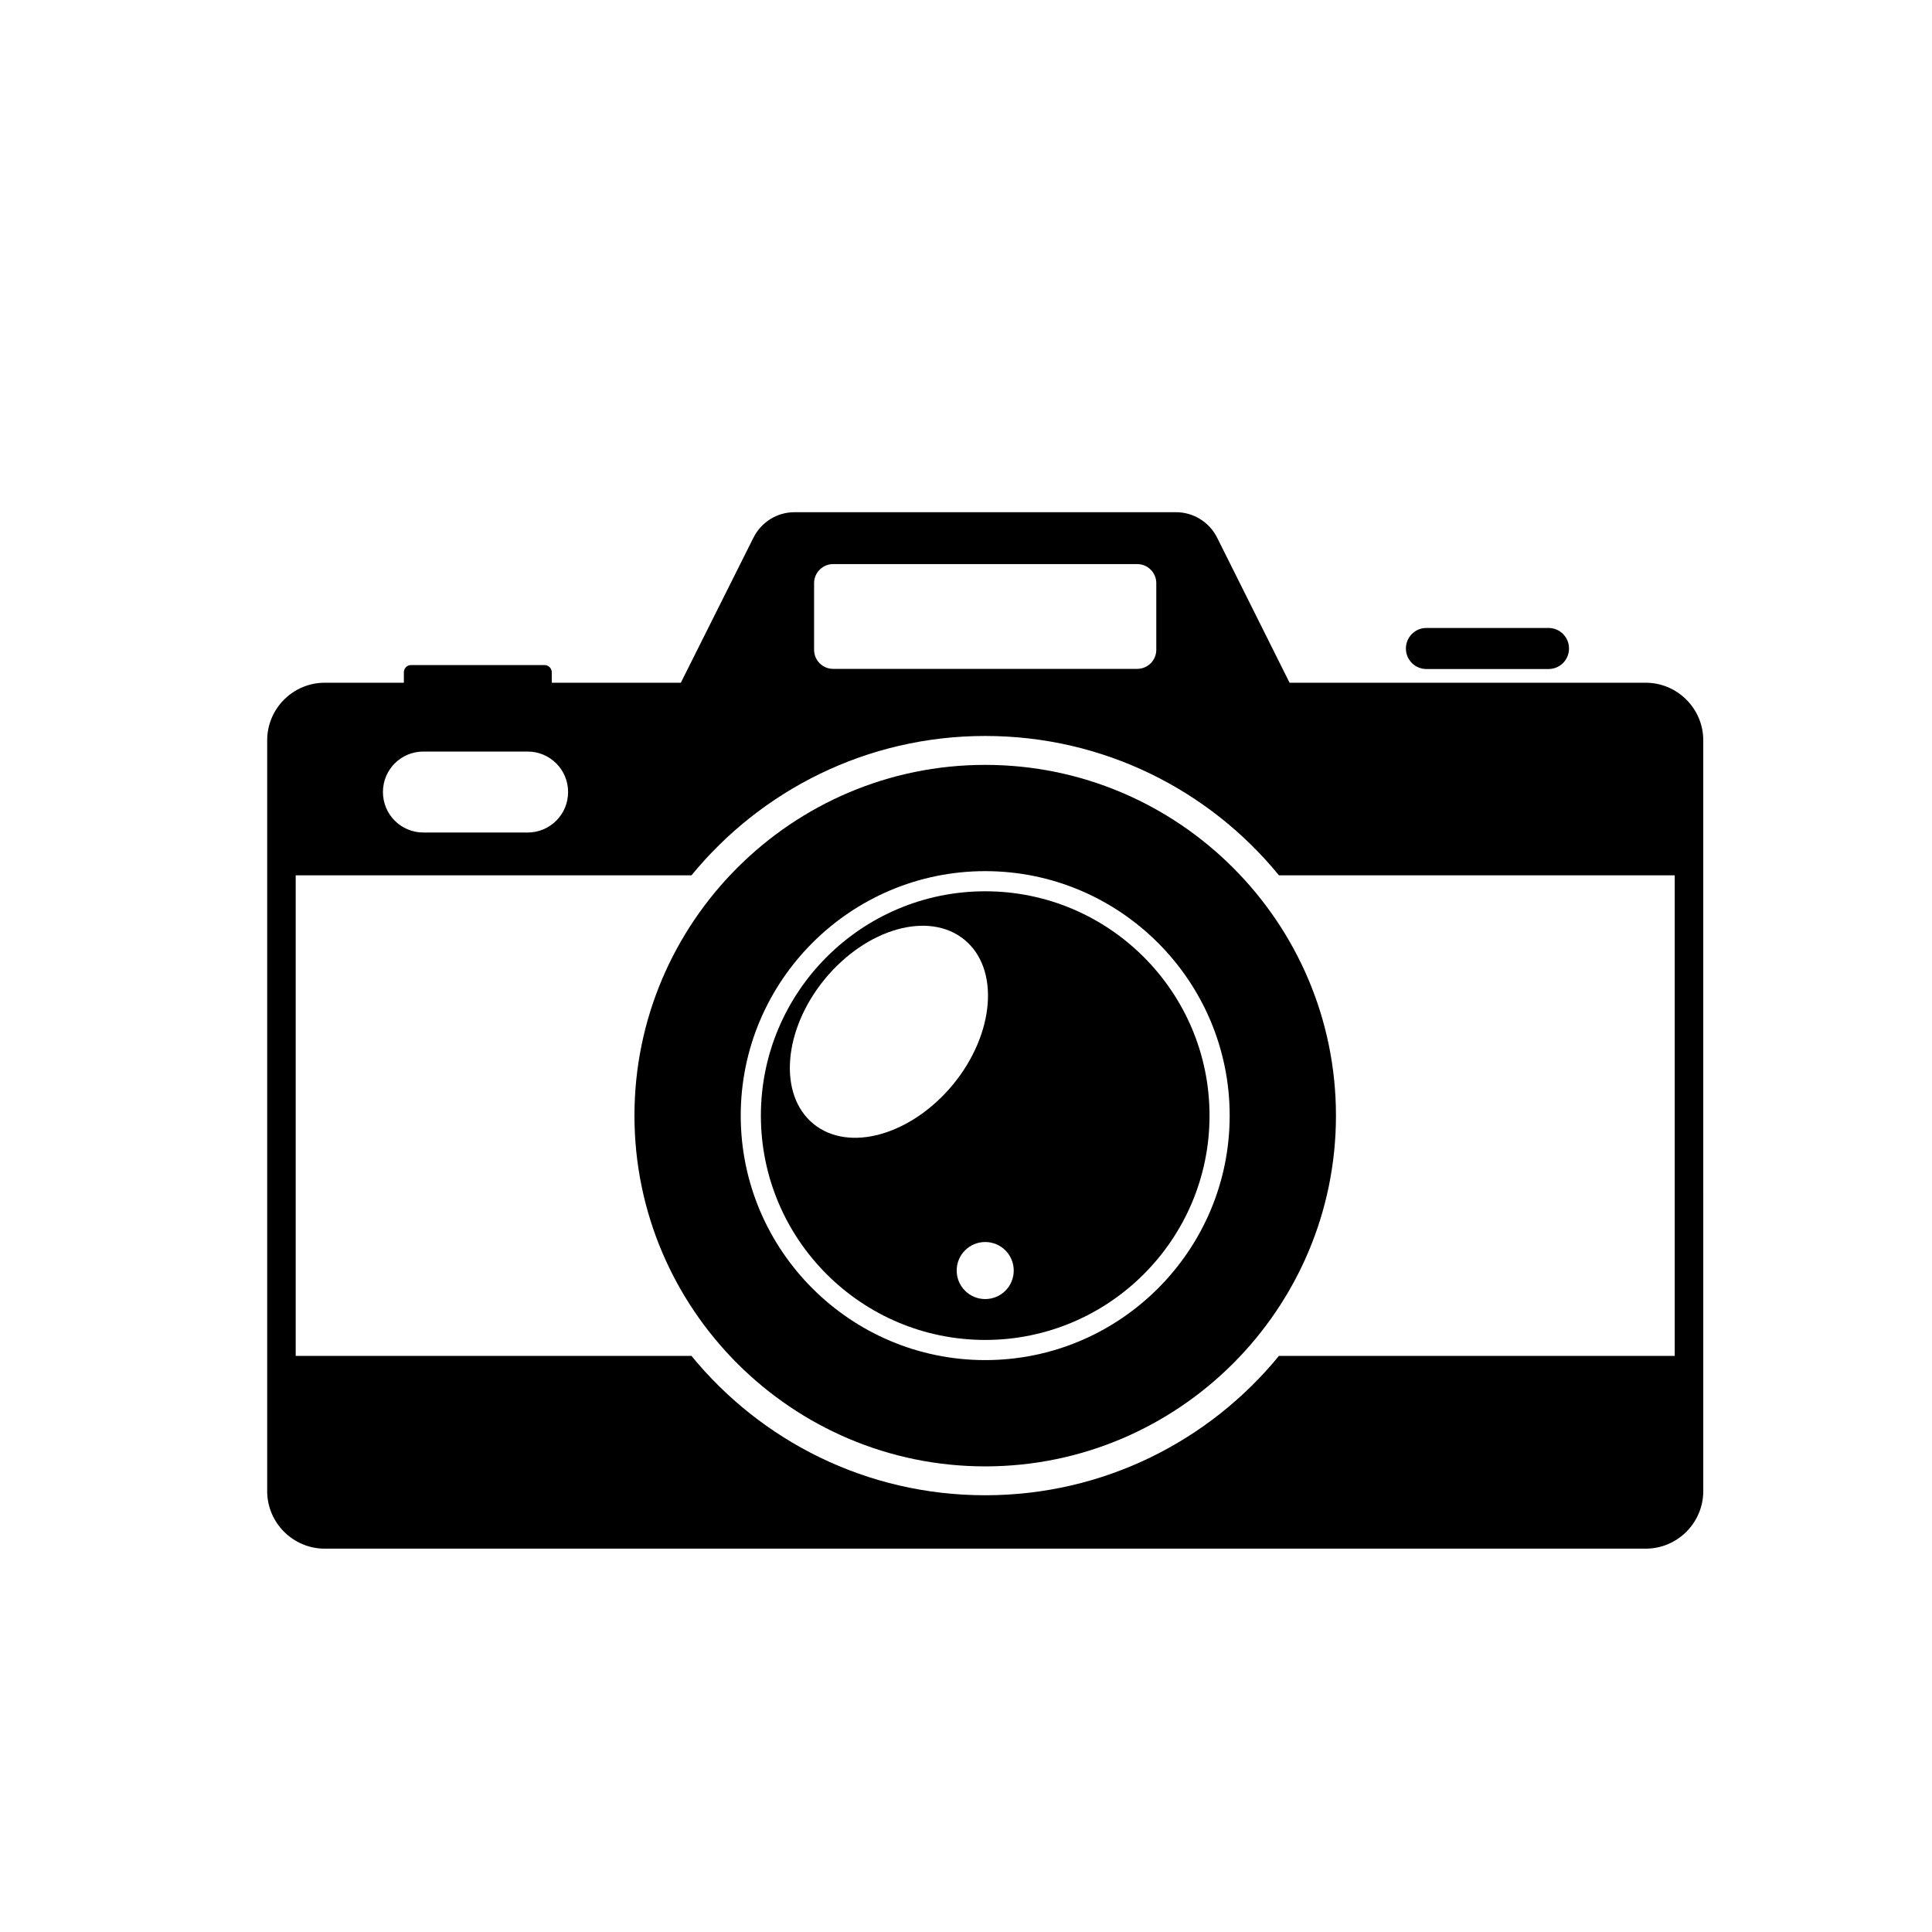
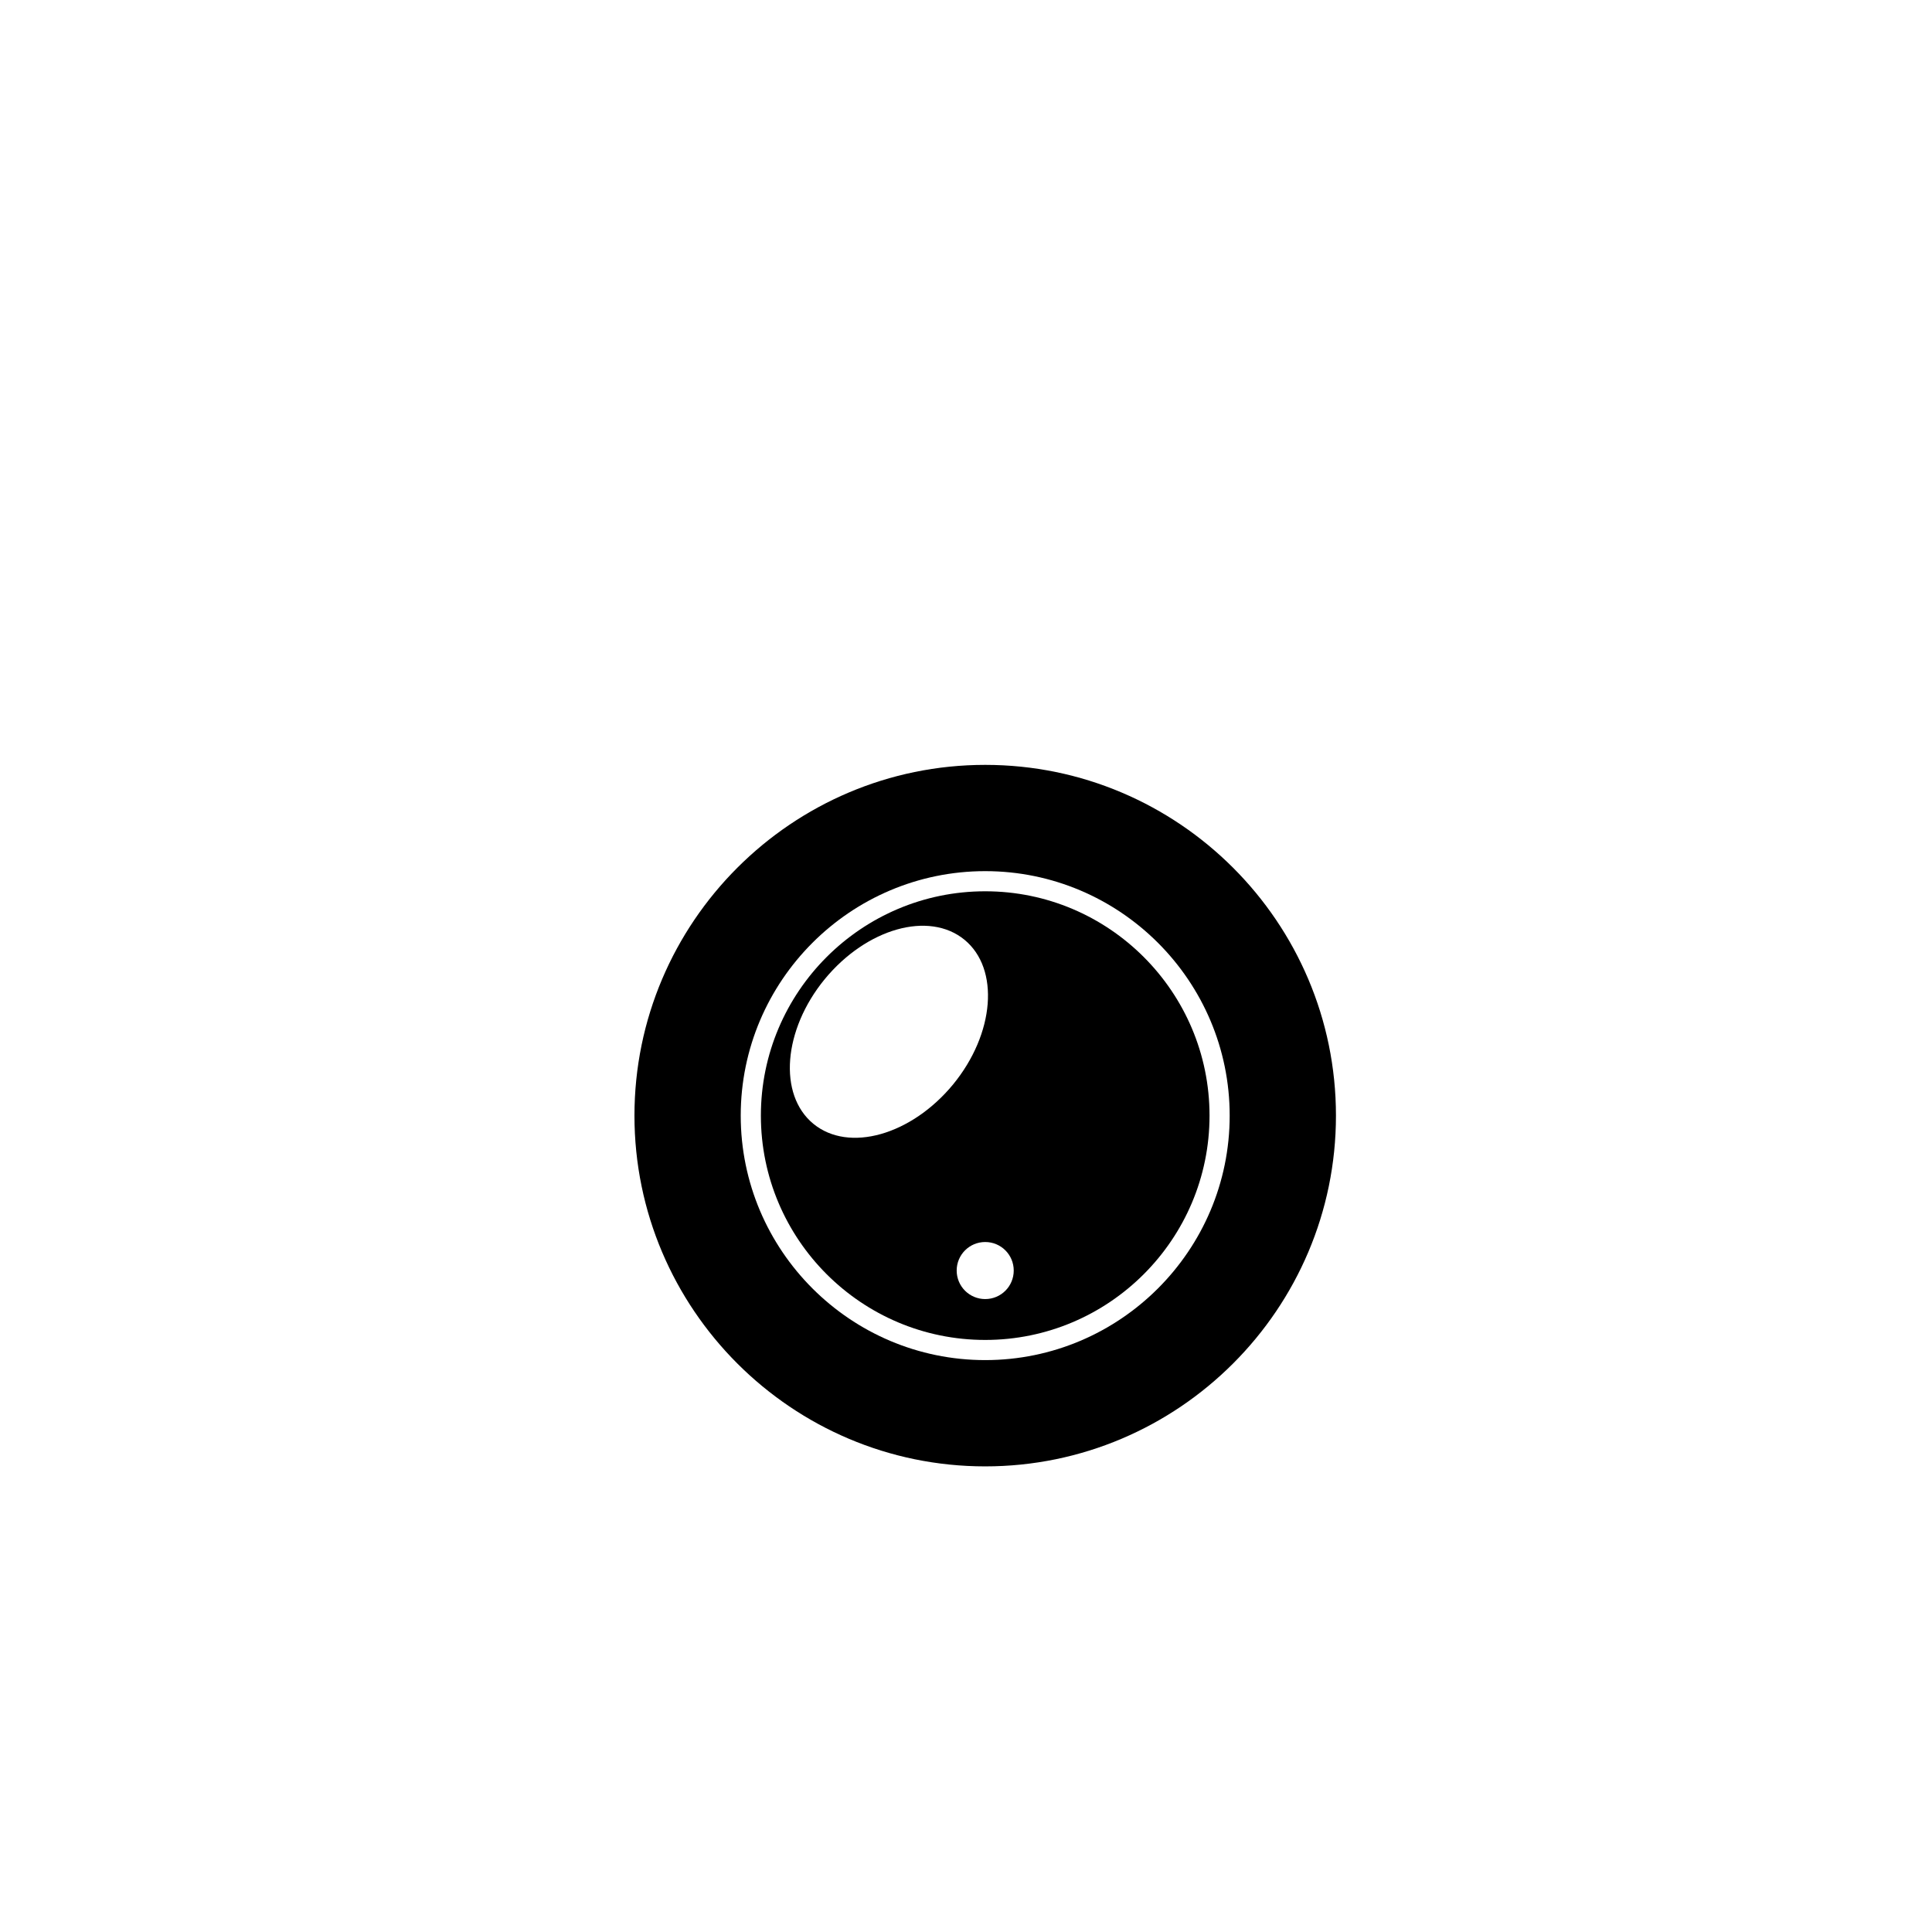
<svg xmlns="http://www.w3.org/2000/svg" fill="#000000" width="800px" height="800px" version="1.1" viewBox="144 144 512 512">
  <g>
-     <path d="m522.02 321.3h32.344c3.023 0 5.441-2.418 5.441-5.441 0-3.023-2.418-5.441-5.441-5.441h-32.344c-3.023 0-5.441 2.418-5.441 5.441 0 3.023 2.422 5.441 5.441 5.441z" />
    <path d="m405.09 346.7c-51.238 0-92.953 41.715-92.953 92.953 0 51.238 41.715 92.953 92.953 92.953 51.238 0 92.953-41.715 92.953-92.953 0-51.238-41.715-92.953-92.953-92.953zm0 157.74c-35.719 0-64.789-29.07-64.789-64.789s29.07-64.789 64.789-64.789 64.789 29.07 64.789 64.789-29.066 64.789-64.789 64.789z" />
    <path d="m405.09 380.2c-32.797 0-59.449 26.652-59.449 59.449 0 32.797 26.652 59.449 59.449 59.449 32.797 0 59.449-26.652 59.449-59.449 0-32.797-26.648-59.449-59.449-59.449zm-45.543 61.617c-9.371-7.707-8.012-24.887 3.023-38.34 11.082-13.453 27.609-18.137 37.031-10.43 9.371 7.707 8.012 24.887-3.023 38.34-11.086 13.449-27.66 18.137-37.031 10.43zm45.543 46.449c-4.18 0-7.559-3.375-7.559-7.559 0-4.18 3.375-7.559 7.559-7.559 4.18 0 7.559 3.375 7.559 7.559 0 4.184-3.375 7.559-7.559 7.559z" />
-     <path d="m580.11 324.93h-94.363l-19.195-38.441c-2.066-4.133-6.297-6.75-10.883-6.75h-101.11c-4.637 0-8.816 2.621-10.883 6.75l-19.246 38.441h-34.207v-2.769c0-1.059-0.855-1.914-1.914-1.914h-35.367c-1.059 0-1.914 0.855-1.914 1.914v2.769h-20.957c-8.414 0-15.266 6.852-15.266 15.266v198.95c0 8.414 6.852 15.266 15.266 15.266h350.05c8.414 0 15.266-6.852 15.266-15.266l-0.004-198.95c0-8.414-6.852-15.266-15.266-15.266zm-220.37-26.398c0-2.769 2.266-5.039 5.039-5.039h80.609c2.769 0 5.039 2.266 5.039 5.039v17.684c0 2.769-2.266 5.039-5.039 5.039h-80.609c-2.769 0-5.039-2.266-5.039-5.039zm-103.53 44.637h27.609c5.945 0 10.73 4.785 10.73 10.73 0 5.945-4.785 10.73-10.73 10.73h-27.609c-5.945 0-10.73-4.785-10.73-10.73 0-5.945 4.785-10.73 10.73-10.73zm331.61 160.16h-104.89c-18.438 22.52-46.453 36.93-77.84 36.93-31.387 0-59.398-14.359-77.84-36.93h-104.89v-127.36h104.89c18.438-22.52 46.453-36.93 77.84-36.93 31.387 0 59.398 14.359 77.84 36.93h104.89z" />
  </g>
</svg>